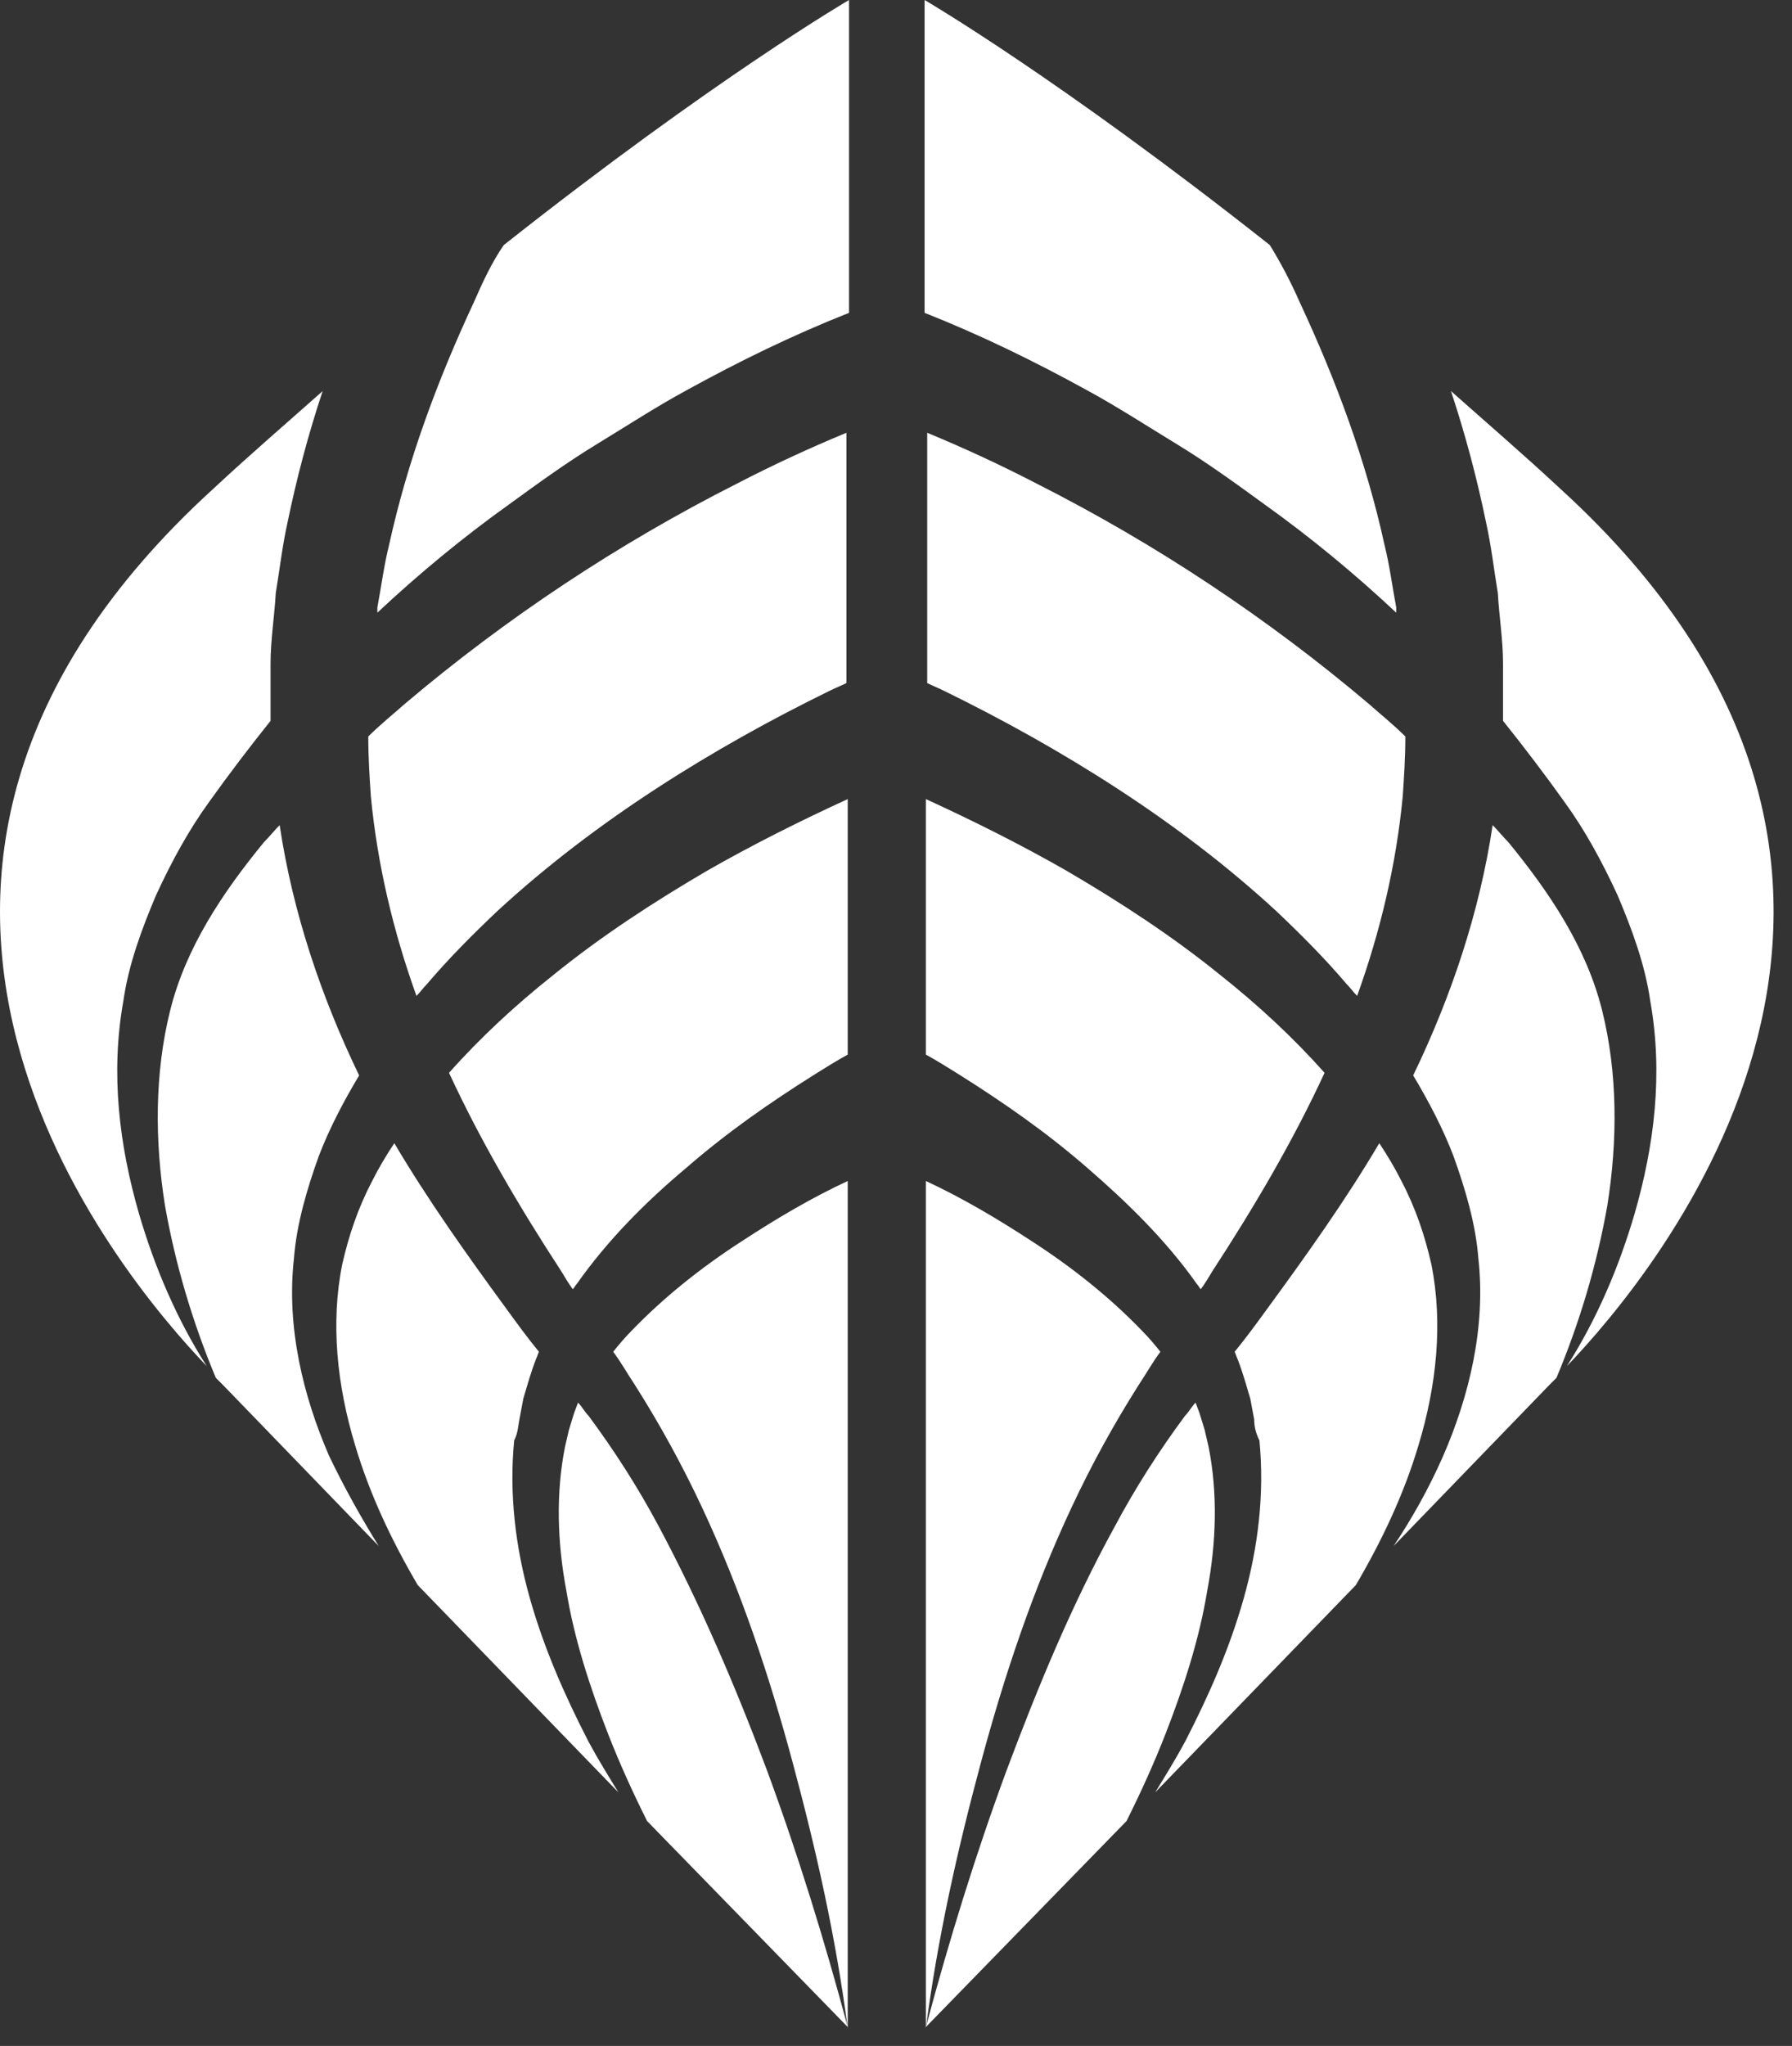
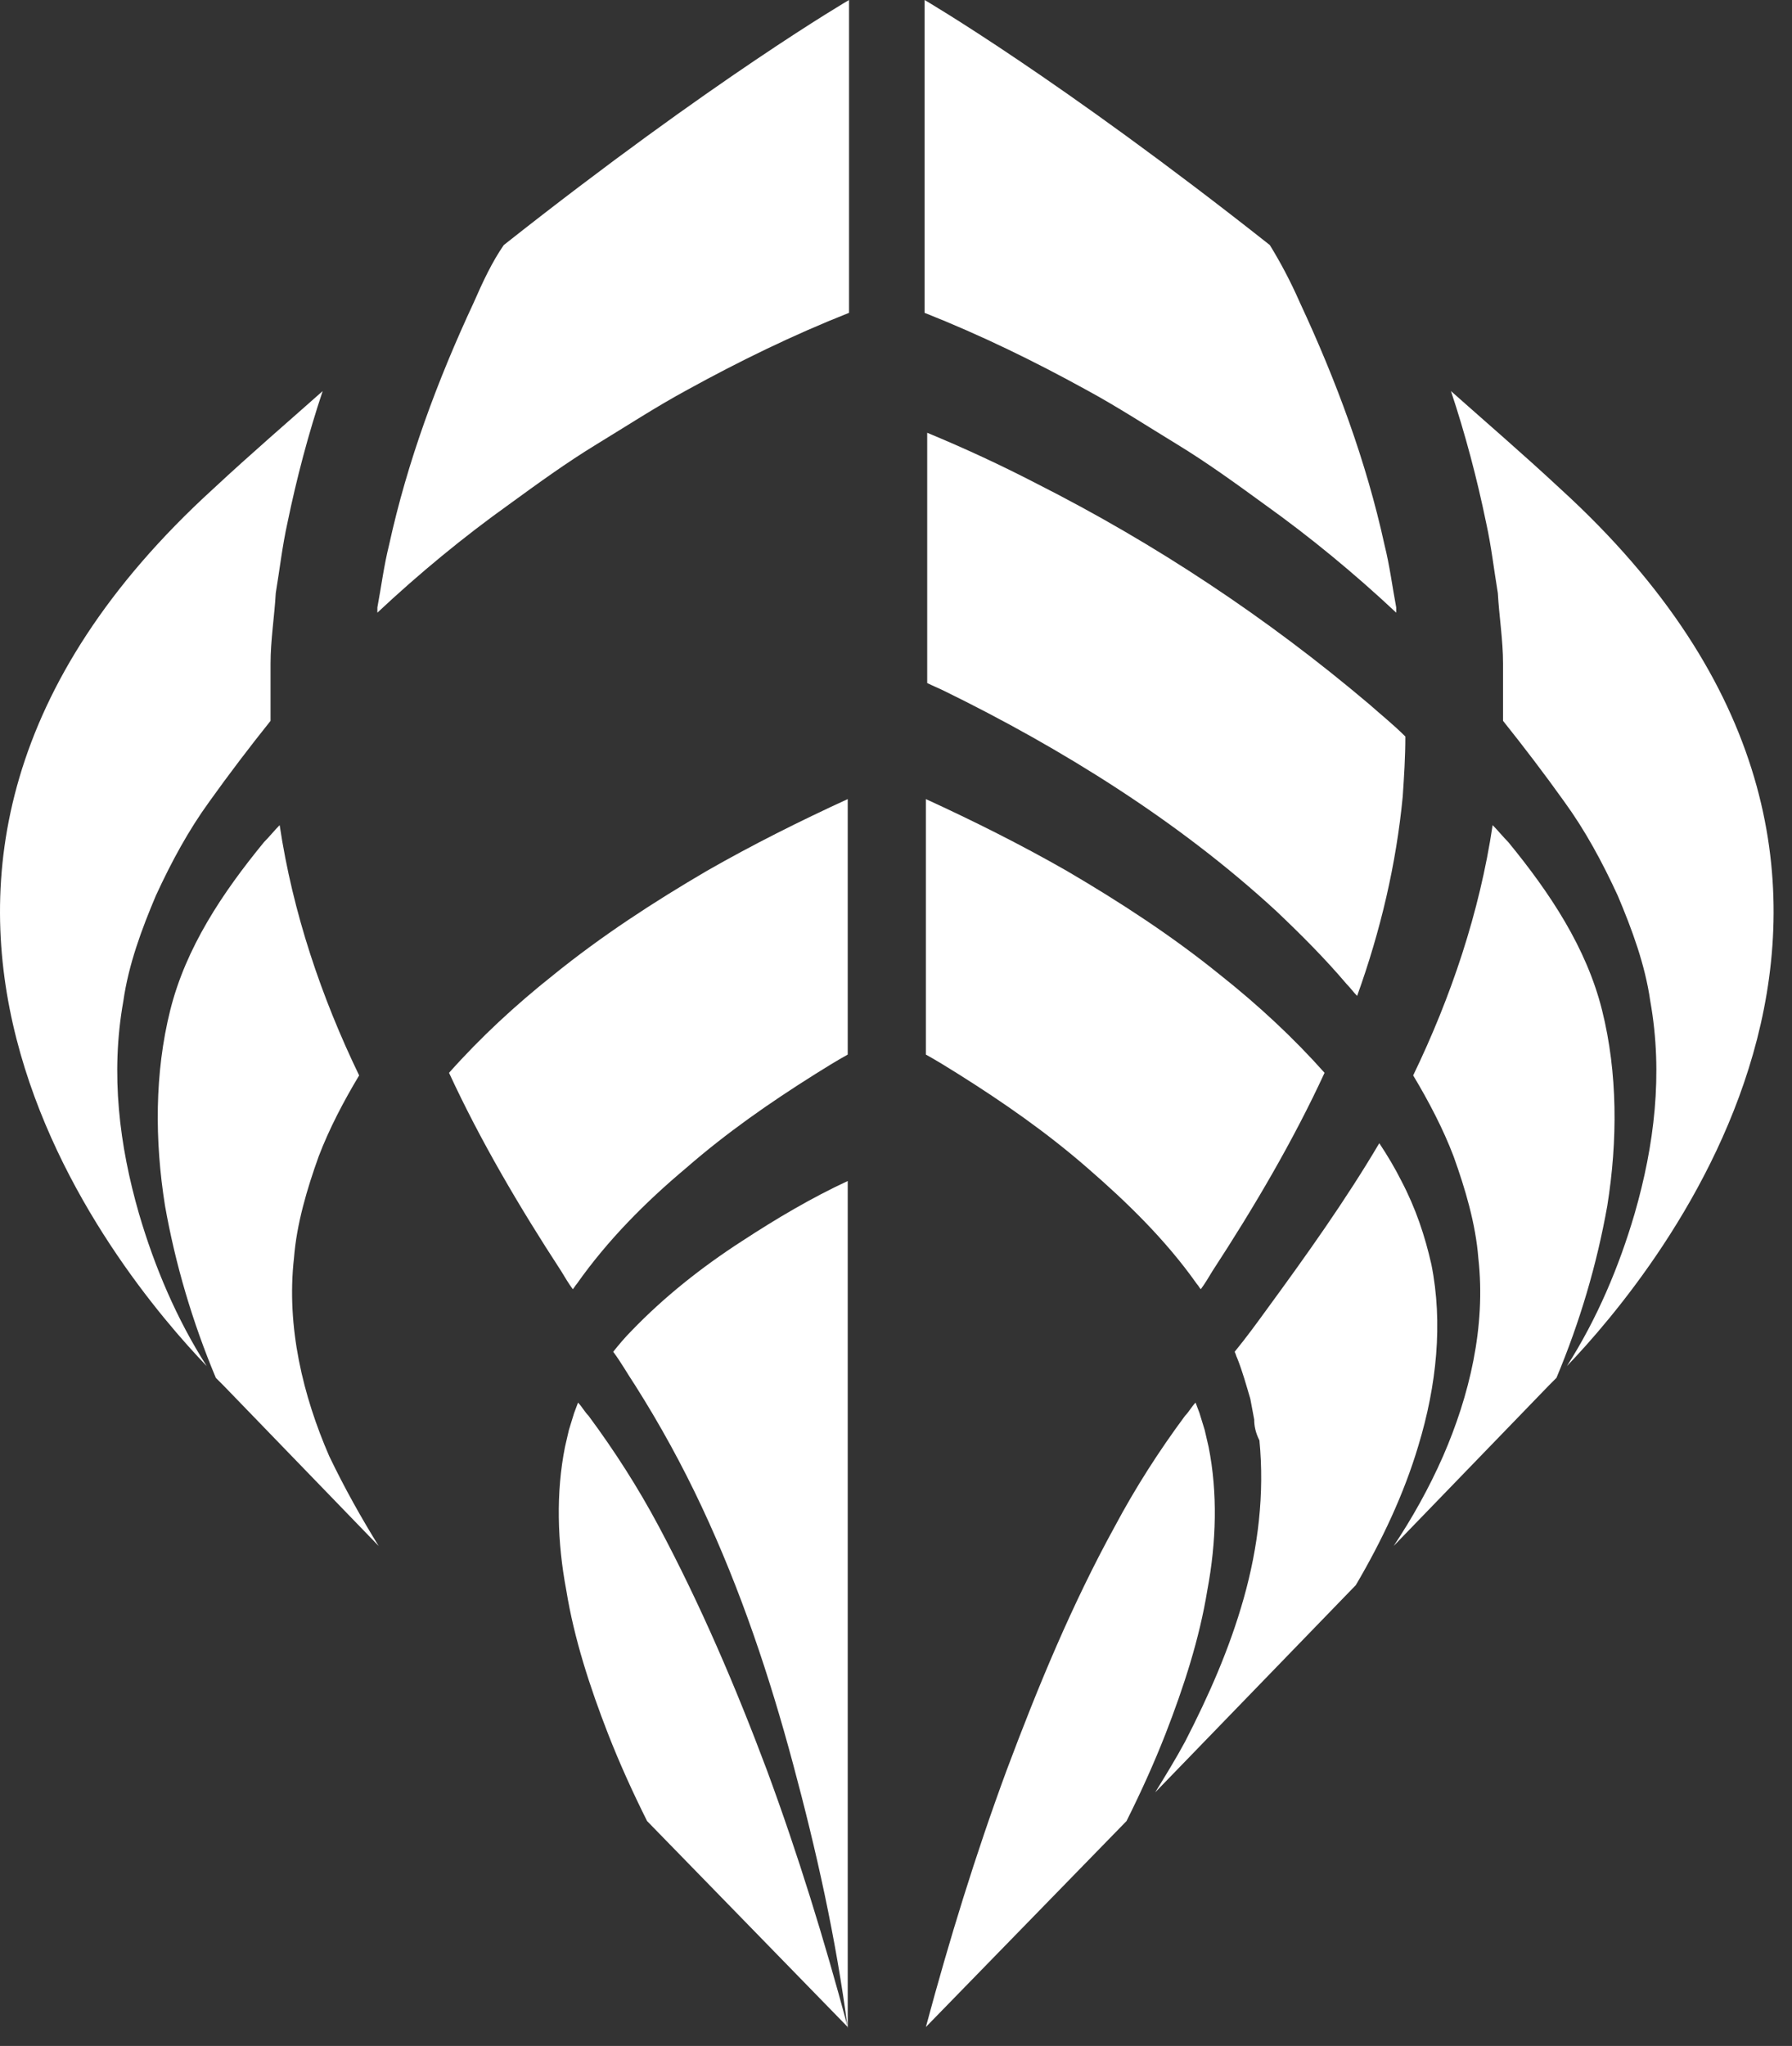
<svg xmlns="http://www.w3.org/2000/svg" width="85" height="97" viewBox="0 0 85 97" fill="none">
  <rect x="0" y="0" width="85" height="97" fill="#333333" stroke="none" />
-   <path d="M24.636 67.302L24.822 66.313C25.007 65.695 25.193 65.015 25.44 64.397C25.502 64.274 25.502 64.212 25.563 64.088C25.007 63.409 24.513 62.729 24.018 62.049C22.164 59.515 20.311 56.919 18.704 54.2C18.333 54.756 17.962 55.374 17.653 55.992C16.973 57.29 16.541 58.588 16.232 59.948C15.675 62.729 15.985 65.695 16.85 68.538C17.529 70.825 18.58 73.05 19.816 75.151L29.333 84.977C28.839 84.174 28.344 83.371 27.912 82.567C26.799 80.404 25.811 78.179 25.131 75.769C24.451 73.359 24.142 70.825 24.389 68.291C24.575 67.92 24.575 67.611 24.636 67.302Z" fill="white" />
-   <path d="M23.586 43.199C25.934 41.036 28.468 39.12 31.125 37.39C33.783 35.66 36.564 34.114 39.344 32.755C39.592 32.631 39.901 32.508 40.148 32.384V20.518C38.356 21.26 36.625 22.063 34.957 22.928C29.333 25.771 24.018 29.294 19.198 33.373C18.642 33.867 18.024 34.362 17.468 34.918C17.468 35.907 17.529 36.834 17.591 37.761C17.9 40.974 18.642 44.126 19.754 47.217C19.94 47.031 20.063 46.846 20.249 46.66C21.299 45.424 22.412 44.312 23.586 43.199Z" fill="white" />
  <path d="M15.614 69.032C14.378 66.19 13.574 62.914 13.945 59.639C14.069 58.032 14.563 56.363 15.119 54.818C15.614 53.52 16.294 52.222 17.035 50.986C15.243 47.278 13.883 43.261 13.265 39.12C13.018 39.368 12.771 39.677 12.524 39.924C10.546 42.334 8.816 44.93 8.074 47.896C7.333 50.863 7.333 54.077 7.827 57.166C8.321 59.948 9.125 62.667 10.237 65.324C10.484 65.572 10.608 65.695 10.608 65.695L17.962 73.297C17.159 71.999 16.355 70.578 15.614 69.032Z" fill="white" />
  <path d="M22.473 14.338C20.743 18.046 19.322 21.878 18.456 25.833C18.209 26.822 18.086 27.811 17.9 28.8C17.9 28.861 17.9 28.923 17.9 29.047C19.878 27.193 21.979 25.462 24.142 23.917C25.502 22.928 26.861 21.94 28.282 21.074C29.704 20.209 31.125 19.282 32.608 18.479C35.08 17.119 37.614 15.883 40.272 14.832V0C40.272 0 33.906 3.708 23.895 11.619C23.339 12.422 22.906 13.349 22.473 14.338Z" fill="white" />
  <path d="M6.591 57.537C5.664 54.324 5.232 50.925 5.85 47.464C6.097 45.733 6.715 44.065 7.395 42.458C8.136 40.851 8.94 39.368 9.928 38.008C10.855 36.71 11.844 35.412 12.833 34.176C12.833 33.249 12.833 32.384 12.833 31.457C12.833 30.345 13.018 29.232 13.08 28.12C13.265 27.007 13.389 25.895 13.636 24.782C14.069 22.681 14.625 20.58 15.305 18.541C13.636 20.024 11.906 21.507 10.114 23.176C-10.156 41.654 5.602 60.38 9.805 64.768C8.383 62.543 7.333 60.071 6.591 57.537Z" fill="white" />
  <path d="M32.547 55.374C34.463 53.706 36.502 52.284 38.665 50.925C39.159 50.616 39.654 50.307 40.21 49.998V37.885C37.923 38.935 35.699 40.048 33.536 41.284C31.002 42.767 28.53 44.374 26.243 46.228C24.451 47.649 22.783 49.194 21.299 50.863C22.783 54.077 24.637 57.228 26.614 60.257C26.8 60.566 26.985 60.875 27.17 61.122C27.232 61.06 27.294 60.937 27.356 60.875C28.839 58.773 30.631 56.981 32.547 55.374Z" fill="white" />
  <path d="M31.249 72.37C30.26 70.516 29.148 68.785 27.912 67.117C27.726 66.931 27.603 66.684 27.417 66.499L27.232 66.993L26.985 67.796C26.923 68.044 26.861 68.353 26.799 68.6C26.367 70.763 26.429 73.111 26.861 75.398C27.232 77.685 27.974 79.971 28.839 82.196C29.395 83.618 30.013 84.977 30.693 86.337L40.21 96.102C39.097 91.961 37.861 87.944 36.378 83.927C34.895 79.971 33.227 76.078 31.249 72.37Z" fill="white" />
  <path d="M35.204 58.835C33.288 60.071 31.496 61.493 29.951 63.099C29.642 63.408 29.333 63.779 29.086 64.088C29.457 64.583 29.766 65.139 30.137 65.695C31.311 67.549 32.361 69.465 33.288 71.443C35.142 75.398 36.502 79.477 37.614 83.618C38.727 87.758 39.654 91.899 40.21 96.163V55.992C38.479 56.796 36.811 57.785 35.204 58.835Z" fill="white" />
  <path d="M59.491 67.302L59.305 66.313C59.12 65.695 58.935 65.015 58.687 64.397C58.626 64.274 58.626 64.212 58.564 64.088C59.12 63.409 59.614 62.729 60.109 62.049C61.963 59.515 63.817 56.919 65.424 54.2C65.794 54.756 66.165 55.374 66.474 55.992C67.154 57.29 67.587 58.588 67.895 59.948C68.452 62.729 68.143 65.695 67.278 68.538C66.598 70.825 65.547 73.05 64.311 75.151L54.794 84.977C55.288 84.174 55.783 83.371 56.215 82.567C57.328 80.404 58.317 78.179 58.996 75.769C59.676 73.359 59.985 70.825 59.738 68.291C59.553 67.92 59.491 67.611 59.491 67.302Z" fill="white" />
  <path d="M60.542 43.199C58.193 41.036 55.66 39.12 53.002 37.39C50.345 35.66 47.564 34.114 44.783 32.755C44.536 32.631 44.227 32.508 43.98 32.384V20.518C45.772 21.26 47.502 22.063 49.171 22.928C54.794 25.771 60.109 29.294 64.929 33.373C65.486 33.867 66.103 34.362 66.66 34.918C66.66 35.907 66.598 36.834 66.536 37.761C66.227 40.974 65.486 44.126 64.373 47.217C64.188 47.031 64.064 46.846 63.879 46.66C62.828 45.424 61.716 44.312 60.542 43.199Z" fill="white" />
  <path d="M68.452 69.032C69.688 66.19 70.491 62.914 70.121 59.639C69.997 58.032 69.502 56.363 68.946 54.818C68.452 53.52 67.772 52.222 67.031 50.986C68.823 47.278 70.182 43.261 70.8 39.12C71.047 39.368 71.295 39.677 71.542 39.924C73.519 42.334 75.25 44.93 75.991 47.896C76.733 50.863 76.733 54.077 76.239 57.166C75.744 59.948 74.941 62.667 73.828 65.324C73.581 65.572 73.458 65.695 73.458 65.695L66.104 73.297C66.969 71.999 67.772 70.578 68.452 69.032Z" fill="white" />
  <path d="M61.654 14.338C63.384 18.046 64.805 21.878 65.671 25.833C65.918 26.822 66.041 27.811 66.227 28.8C66.227 28.861 66.227 28.923 66.227 29.047C64.249 27.193 62.148 25.462 59.985 23.917C58.626 22.928 57.266 21.94 55.845 21.074C54.423 20.209 53.002 19.282 51.519 18.479C49.047 17.119 46.513 15.883 43.856 14.832V0C43.856 0 50.221 3.708 60.232 11.619C60.727 12.422 61.221 13.349 61.654 14.338Z" fill="white" />
  <path d="M77.536 57.537C78.463 54.324 78.896 50.925 78.278 47.464C78.031 45.733 77.412 44.065 76.733 42.458C75.991 40.851 75.188 39.368 74.199 38.008C73.272 36.71 72.283 35.412 71.294 34.176C71.294 33.249 71.294 32.384 71.294 31.457C71.294 30.345 71.109 29.232 71.047 28.12C70.862 27.007 70.738 25.895 70.491 24.782C70.058 22.681 69.502 20.58 68.823 18.541C70.491 20.024 72.221 21.507 74.014 23.176C94.284 41.654 78.525 60.38 74.323 64.768C75.744 62.543 76.794 60.071 77.536 57.537Z" fill="white" />
  <path d="M51.58 55.374C49.664 53.706 47.625 52.284 45.462 50.925C44.968 50.616 44.473 50.307 43.917 49.998V37.885C46.204 38.935 48.429 40.048 50.592 41.284C53.125 42.767 55.597 44.374 57.884 46.228C59.676 47.649 61.344 49.194 62.828 50.863C61.344 54.077 59.491 57.228 57.513 60.257C57.328 60.566 57.142 60.875 56.957 61.122C56.895 61.06 56.833 60.937 56.771 60.875C55.288 58.773 53.434 56.981 51.58 55.374Z" fill="white" />
  <path d="M52.878 72.37C53.867 70.516 54.979 68.785 56.215 67.117C56.401 66.931 56.524 66.684 56.71 66.499L56.895 66.993L57.142 67.796C57.204 68.044 57.266 68.353 57.328 68.6C57.76 70.763 57.698 73.111 57.266 75.398C56.895 77.685 56.153 79.971 55.288 82.196C54.732 83.618 54.114 84.977 53.434 86.337L43.917 96.102C45.03 91.961 46.266 87.944 47.749 83.927C49.232 79.971 50.839 76.078 52.878 72.37Z" fill="white" />
-   <path d="M48.923 58.835C50.839 60.071 52.631 61.493 54.176 63.099C54.485 63.408 54.794 63.779 55.041 64.088C54.67 64.583 54.361 65.139 53.99 65.695C52.816 67.549 51.766 69.465 50.839 71.443C48.985 75.398 47.625 79.477 46.513 83.618C45.4 87.758 44.473 91.899 43.917 96.163V55.992C45.648 56.796 47.316 57.785 48.923 58.835Z" fill="white" />
</svg>